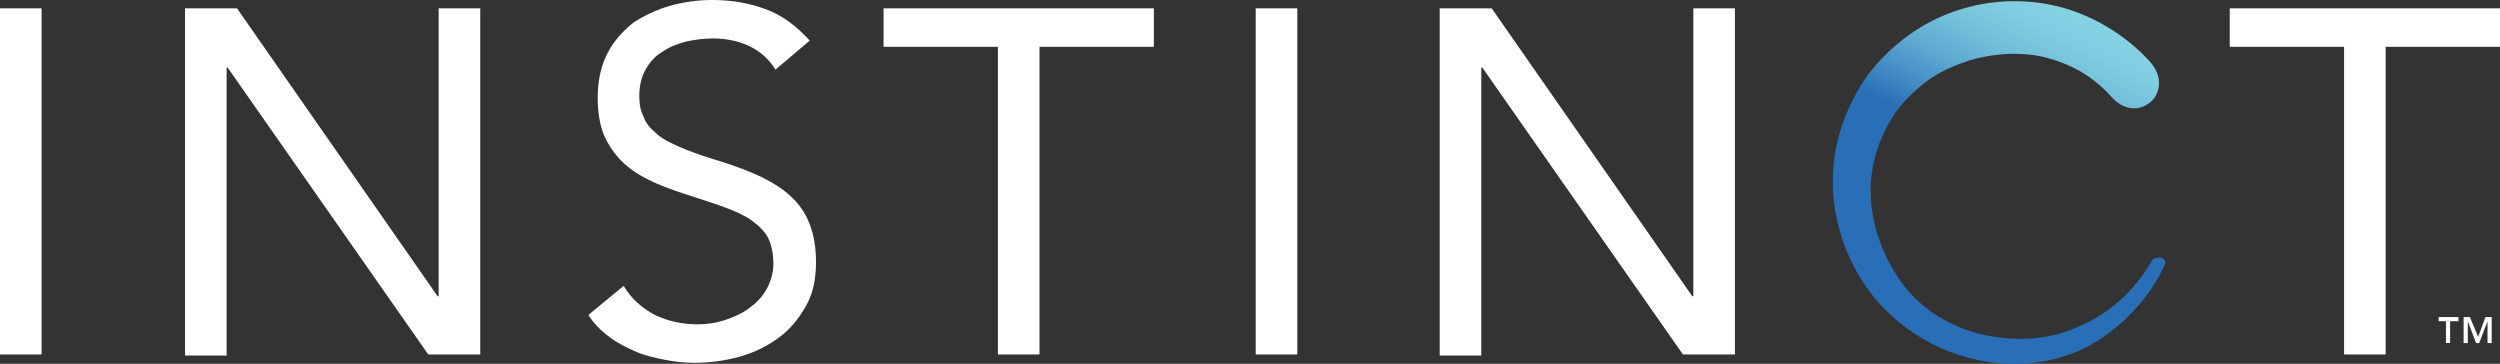
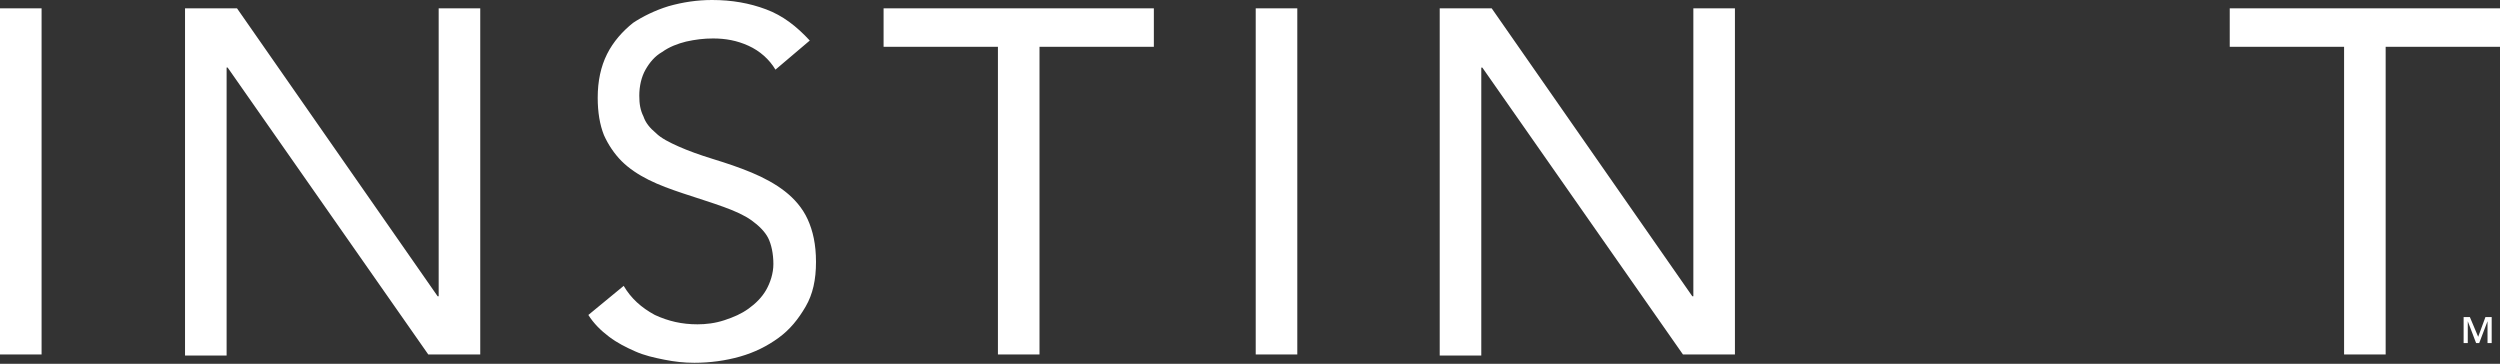
<svg xmlns="http://www.w3.org/2000/svg" viewBox="0 0 240.5 35" enable-background="new 0 0 240.5 35">
  <rect x="0" y="0" width="240.5" height="35" fill="#333333" stroke="none" />
  <style type="text/css">.st0{fill:#FFFFFF;} .st1{fill:url(#SVGID_1_);}</style>
-   <polygon class="st0" points="235.3,30.9 234.6,30.9 234.6,30.5 236.5,30.5 236.5,30.9 235.7,30.9 235.7,33 235.3,33" />
  <polygon class="st0" points="237,30.5 237.6,30.5 238.4,32.4 239.1,30.5 239.7,30.5 239.7,33 239.3,33 239.3,30.9 239.3,30.9 238.5,33 238.2,33 237.4,30.9 237.4,30.9 237.4,33 237,33" />
  <linearGradient id="SVGID_1_" gradientUnits="userSpaceOnUse" x1="188.134" y1="27.744" x2="202.134" y2="-.537" gradientTransform="translate(.103)">
    <stop offset=".413" stop-color="#286FB7" />
    <stop offset=".479" stop-color="#3B84C1" />
    <stop offset=".603" stop-color="#5BA6CF" />
    <stop offset=".72" stop-color="#71BEDA" />
    <stop offset=".828" stop-color="#7FCDE0" />
    <stop offset=".918" stop-color="#84D2E2" />
  </linearGradient>
-   <path class="st1" d="M208.3 25.3c0 .1 0 .2-.1.3-1.5 3.2-4.2 6-7.3 7.7-2.3 1.2-5 1.8-7.6 1.7-5.8-.2-10.1-3.1-12.6-5.9-2.5-2.9-3.9-6.3-4.3-9.9-.4-4 .6-7.6 2.5-10.8 0 0 2.8-5.1 9.1-7.3 3.7-1.3 7.7-1.3 11.3-.1 2.6.9 5.3 2.5 7.5 4.9 1.6 1.8.7 3.4.1 3.9-1.3 1.1-2.8.6-3.7-.4-1.5-1.7-3.2-2.8-5.2-3.5-2.7-1-5.7-.9-8.5-.1-1.2.4-2.5.9-3.7 1.7-1.3.9-2.7 2.2-3.5 3.4-4.4 6.6-1.7 13.2.8 16.5 1.8 2.4 4.6 4.1 7.7 4.8 3.2.7 6.4.5 9.2-.8 2.9-1.2 5.4-3.5 7-6.3.1-.2.3-.3.5-.3.6-.1.8.2.8.5z" />
  <path class="st0" d="M0 .8h4v33.3h-4v-33.3zm17.8 0h5l19.3 27.7h.1v-27.7h4v33.3h-5l-19.3-27.6h-.1v27.7h-4v-33.4zm56.8 5.9c-.6-1-1.5-1.8-2.6-2.3-1.1-.5-2.2-.7-3.4-.7-.9 0-1.7.1-2.6.3-.8.2-1.6.5-2.3 1-.7.4-1.2 1-1.6 1.7-.4.7-.6 1.6-.6 2.5 0 .8.1 1.4.4 2 .2.6.6 1.1 1.2 1.6.5.5 1.3.9 2.2 1.3.9.4 2 .8 3.3 1.2 1.3.4 2.5.8 3.7 1.3 1.2.5 2.3 1.1 3.2 1.8.9.7 1.7 1.6 2.2 2.7.5 1.1.8 2.4.8 4.1 0 1.7-.3 3.1-1 4.3-.7 1.2-1.5 2.2-2.6 3-1.1.8-2.3 1.4-3.7 1.8-1.4.4-2.9.6-4.4.6-1 0-1.9-.1-2.9-.3-1-.2-1.9-.4-2.8-.8-.9-.4-1.7-.8-2.5-1.4-.8-.6-1.5-1.3-2-2.1l3.4-2.8c.7 1.2 1.7 2.1 3 2.8 1.3.6 2.6.9 4.1.9.8 0 1.7-.1 2.6-.4.9-.3 1.6-.6 2.3-1.1.7-.5 1.3-1.1 1.7-1.8.4-.7.7-1.6.7-2.5 0-1-.2-1.9-.5-2.5-.3-.6-.9-1.2-1.6-1.7-.7-.5-1.6-.9-2.7-1.3s-2.4-.8-3.9-1.3c-1.2-.4-2.3-.8-3.3-1.3s-1.9-1.1-2.6-1.8c-.7-.7-1.3-1.6-1.7-2.5-.4-1-.6-2.2-.6-3.6 0-1.6.3-3 .9-4.2.6-1.2 1.5-2.2 2.5-3 .9-.6 2.1-1.2 3.4-1.6 1.4-.4 2.8-.6 4.2-.6 1.9 0 3.6.3 5.2.9 1.6.6 2.9 1.6 4.2 3l-3.3 2.8zm36.4-2.2h-11v29.6h-4v-29.6h-11v-3.7h26v3.7zm9.8-3.7h4v33.3h-4v-33.3zm17.7 0h5l19.3 27.7h.1v-27.7h4v33.3h-5l-19.3-27.6h-.1v27.7h-4v-33.4zm102 3.7h-11v29.6h-4v-29.6h-11v-3.7h26v3.7z" />
</svg>